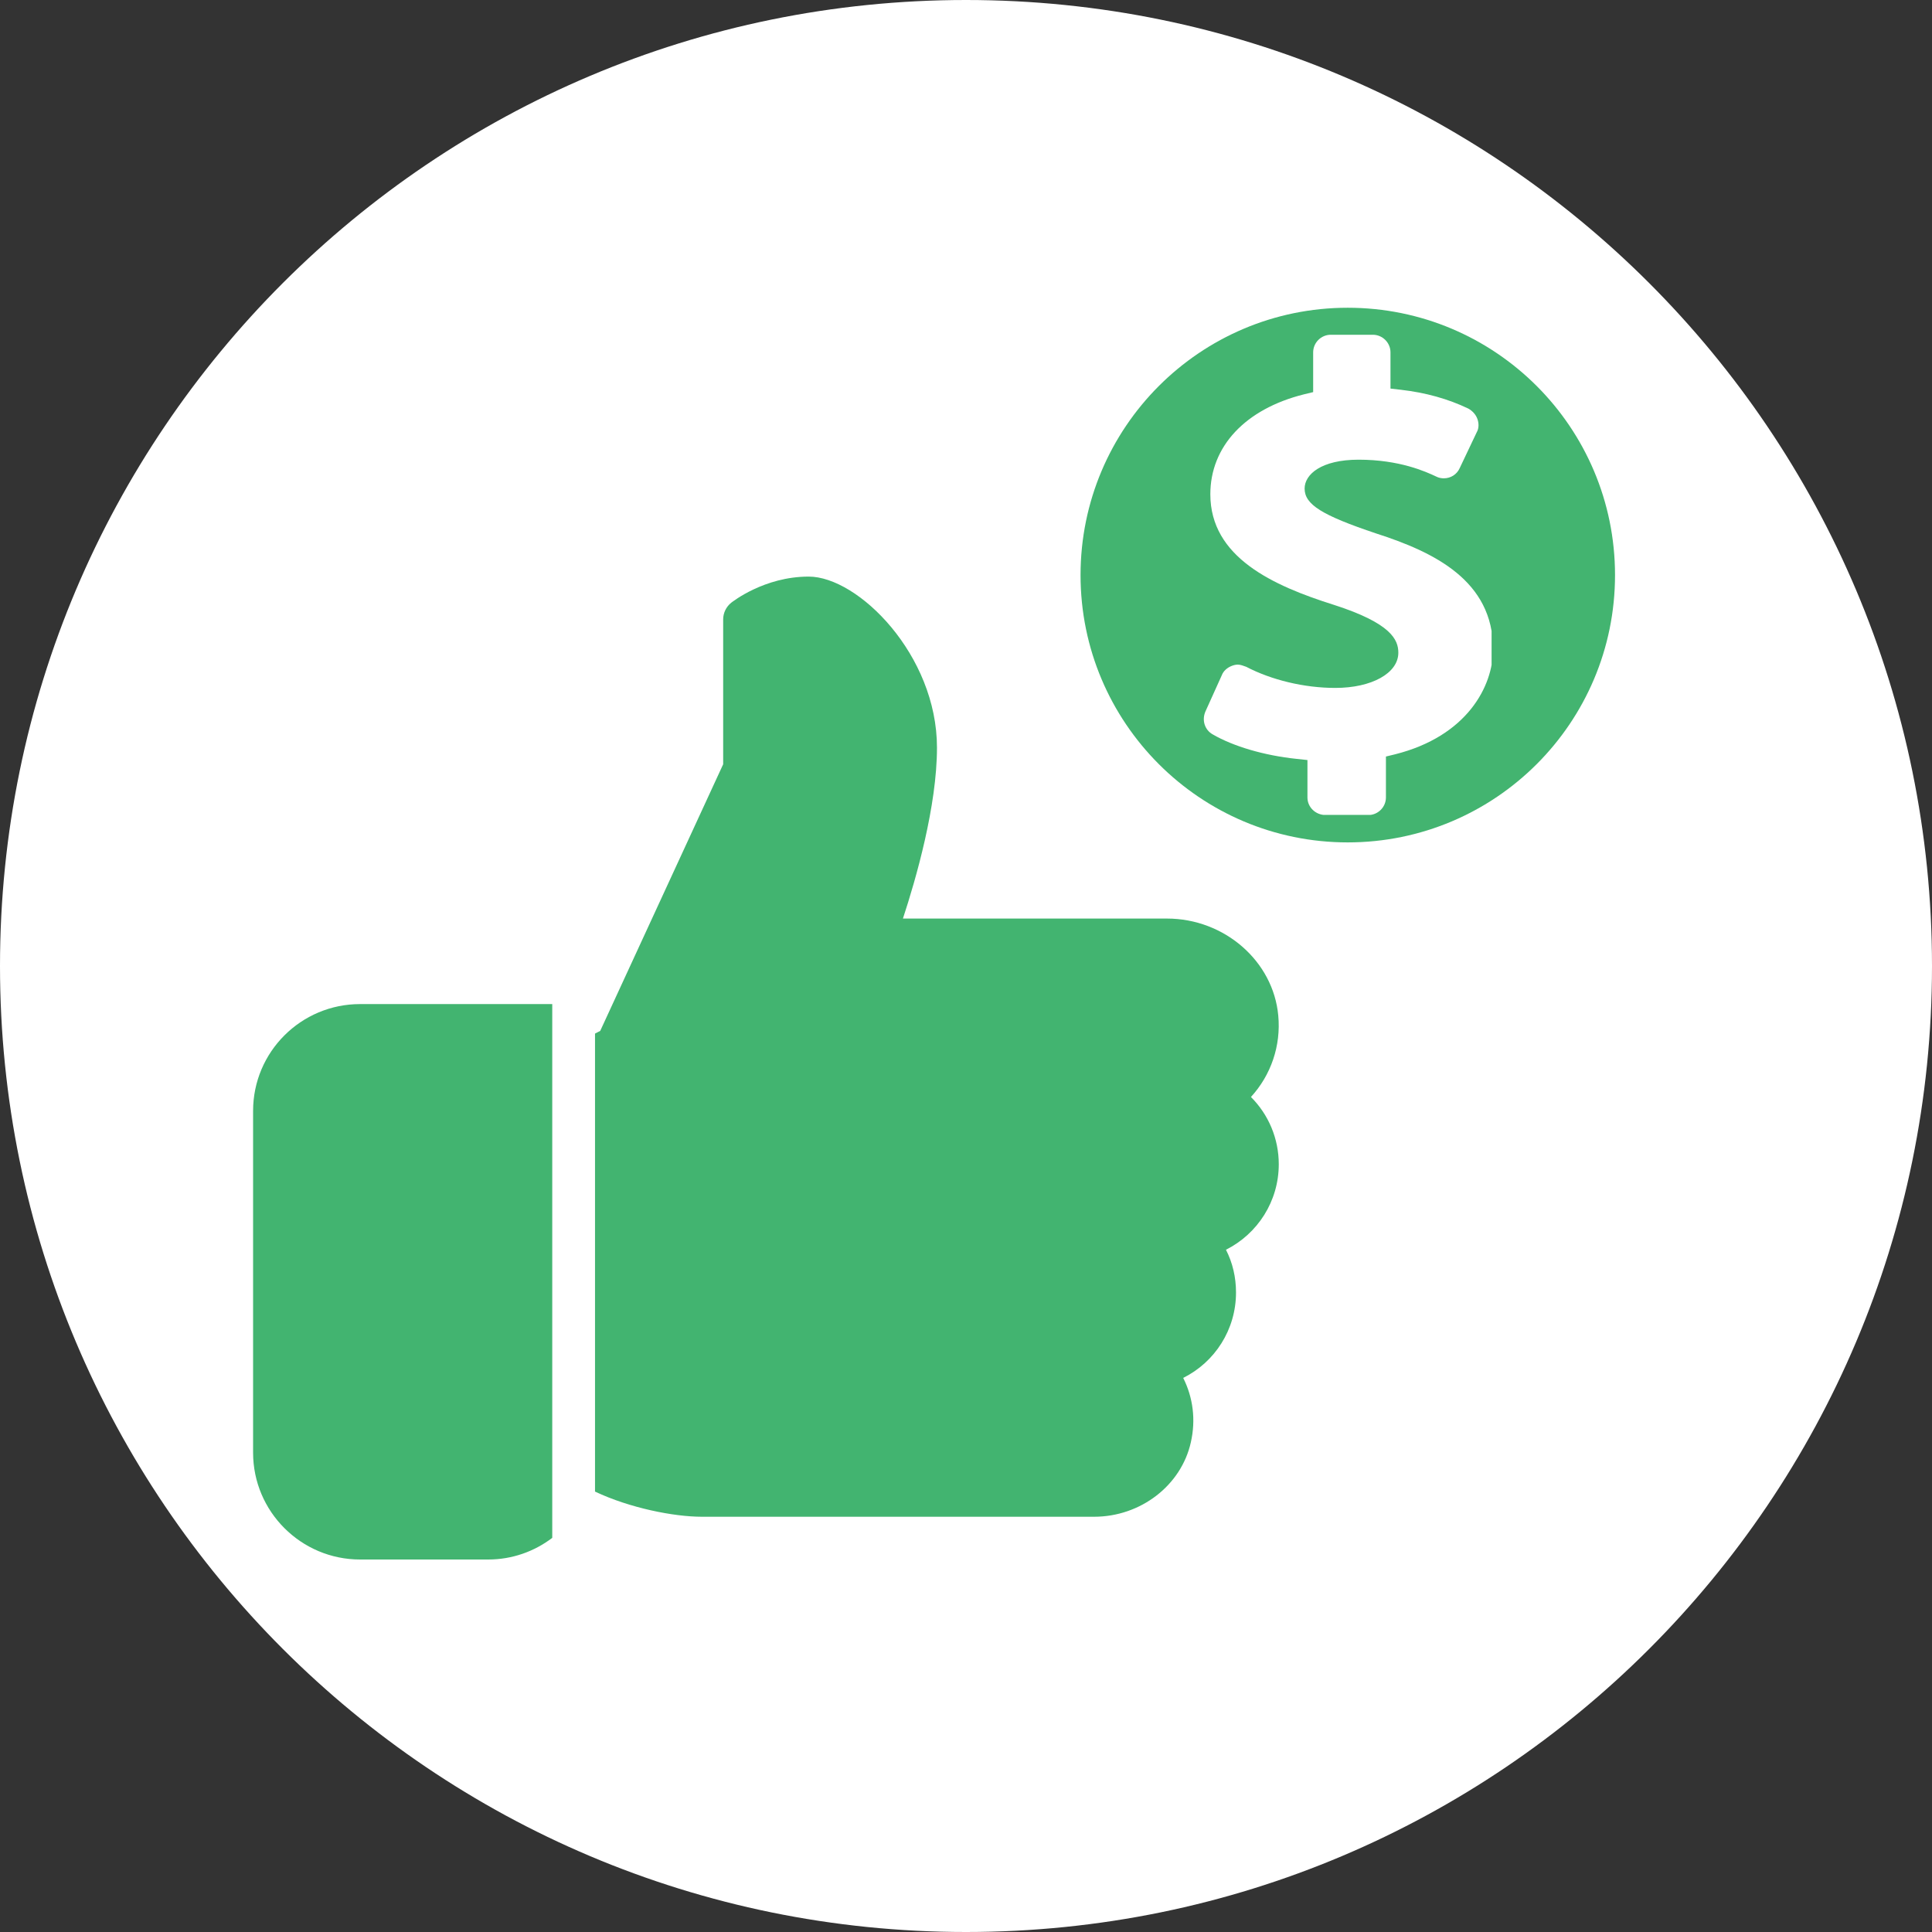
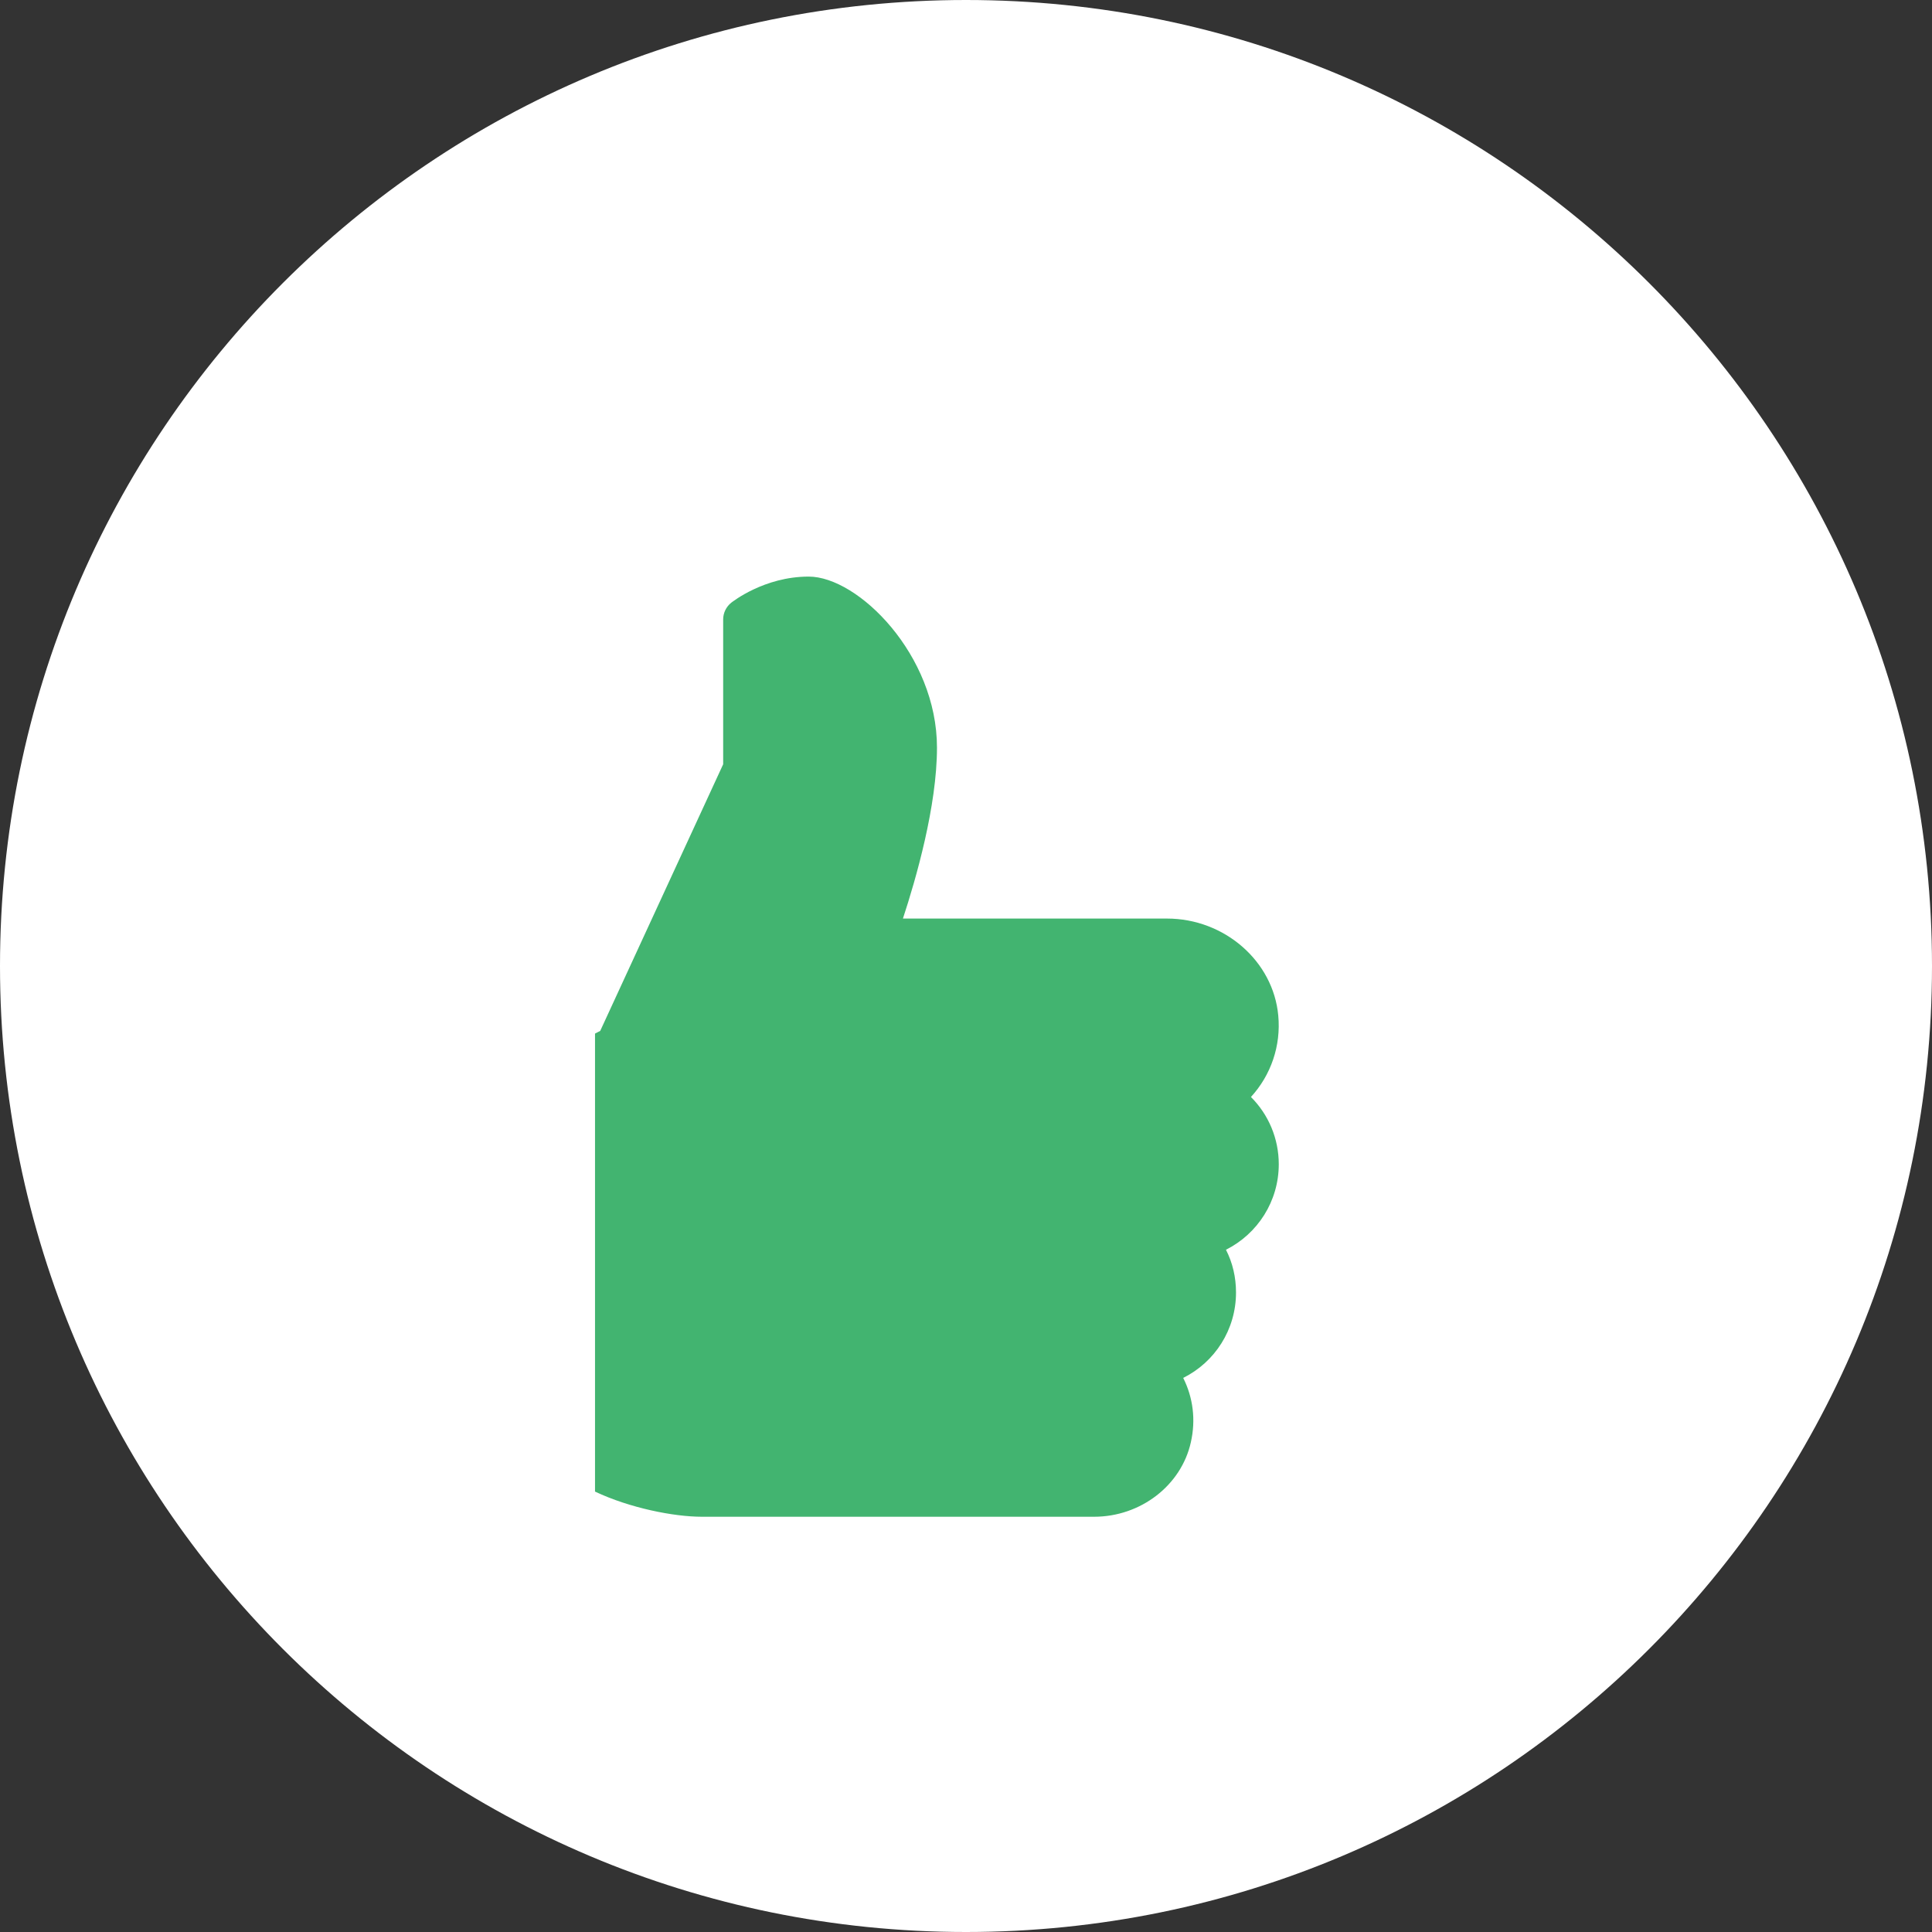
<svg xmlns="http://www.w3.org/2000/svg" width="60" zoomAndPan="magnify" viewBox="0 0 45 45" height="60" preserveAspectRatio="xMidYMid meet" version="1.0">
  <rect x="0" y="0" width="45" height="45" fill="#333333" stroke="none" />
  <defs>
    <clipPath id="b7b963b282">
      <path d="M 22.5 0 C 10.074 0 0 10.074 0 22.5 C 0 34.926 10.074 45 22.5 45 C 34.926 45 45 34.926 45 22.5 C 45 10.074 34.926 0 22.5 0 Z M 22.5 0 " clip-rule="nonzero" />
    </clipPath>
    <clipPath id="f6c0bcacf6">
      <path d="M 5.895 23 L 13 23 L 13 36.645 L 5.895 36.645 Z M 5.895 23 " clip-rule="nonzero" />
    </clipPath>
    <clipPath id="a563210430">
      <path d="M 13 13.395 L 29.895 13.395 L 29.895 36 L 13 36 Z M 13 13.395 " clip-rule="nonzero" />
    </clipPath>
    <clipPath id="4efd8cda47">
      <path d="M 25.168 7.168 L 37.617 7.168 L 37.617 19.621 L 25.168 19.621 Z M 25.168 7.168 " clip-rule="nonzero" />
    </clipPath>
    <clipPath id="df54a309a2">
-       <path d="M 31.391 7.168 C 27.953 7.168 25.168 9.957 25.168 13.395 C 25.168 16.832 27.953 19.621 31.391 19.621 C 34.832 19.621 37.617 16.832 37.617 13.395 C 37.617 9.957 34.832 7.168 31.391 7.168 Z M 31.391 7.168 " clip-rule="nonzero" />
-     </clipPath>
+       </clipPath>
    <clipPath id="7ef986414b">
      <path d="M 28 7.73 L 34.742 7.73 L 34.742 18.98 L 28 18.98 Z M 28 7.73 " clip-rule="nonzero" />
    </clipPath>
  </defs>
  <g clip-path="url(#b7b963b282)">
    <rect x="-4.5" width="54" fill="#ffffff" y="-4.5" height="54" fill-opacity="1" />
  </g>
  <g clip-path="url(#f6c0bcacf6)">
-     <path fill="#42b470" d="M 12.863 35.82 C 12.445 36.137 11.93 36.324 11.371 36.324 L 8.387 36.324 C 7.012 36.324 5.895 35.207 5.895 33.836 L 5.895 25.875 C 5.895 24.5 7.012 23.387 8.387 23.387 L 12.863 23.387 Z M 12.863 35.82 " fill-opacity="1" fill-rule="nonzero" />
-   </g>
+     </g>
  <g clip-path="url(#a563210430)">
    <path fill="#42b470" d="M 29.785 27.117 C 29.785 27.98 29.293 28.738 28.555 29.109 C 28.711 29.414 28.789 29.75 28.789 30.105 C 28.789 30.969 28.297 31.727 27.559 32.094 C 27.789 32.551 27.855 33.07 27.738 33.59 C 27.516 34.598 26.566 35.328 25.484 35.328 L 16.348 35.328 C 15.695 35.328 14.668 35.125 13.859 34.742 L 13.859 24.074 L 13.98 24.012 L 16.844 17.801 L 16.844 14.426 C 16.844 14.277 16.914 14.133 17.031 14.039 C 17.062 14.016 17.801 13.43 18.836 13.43 C 19.988 13.43 21.824 15.254 21.824 17.414 C 21.824 18.773 21.336 20.469 21.031 21.395 L 27.18 21.395 C 28.52 21.395 29.656 22.387 29.773 23.652 C 29.84 24.359 29.602 25.043 29.137 25.551 C 29.547 25.961 29.785 26.52 29.785 27.117 Z M 29.785 27.117 " fill-opacity="1" fill-rule="nonzero" />
  </g>
  <g clip-path="url(#4efd8cda47)">
    <g clip-path="url(#df54a309a2)">
      <path fill="#43b470" d="M 25.168 7.168 L 37.617 7.168 L 37.617 19.621 L 25.168 19.621 Z M 25.168 7.168 " fill-opacity="1" fill-rule="nonzero" />
    </g>
  </g>
  <g clip-path="url(#7ef986414b)">
-     <path fill="#ffffff" d="M 30.879 18.984 L 31.871 18.984 C 32.094 18.984 32.281 18.801 32.281 18.574 L 32.281 17.621 L 32.492 17.57 C 34.172 17.148 34.777 15.984 34.777 15.121 C 34.777 13.523 33.402 12.859 32.055 12.426 C 30.785 12 30.387 11.75 30.387 11.379 C 30.387 11.051 30.773 10.707 31.645 10.707 C 32.598 10.707 33.207 10.984 33.457 11.102 C 33.508 11.129 33.574 11.141 33.629 11.141 C 33.789 11.141 33.934 11.051 34 10.902 L 34.395 10.07 C 34.449 9.977 34.449 9.859 34.41 9.754 C 34.371 9.648 34.289 9.566 34.199 9.516 C 33.723 9.289 33.207 9.145 32.625 9.078 L 32.387 9.051 L 32.387 8.207 C 32.387 7.98 32.199 7.797 31.977 7.797 L 30.996 7.797 C 30.773 7.797 30.586 7.98 30.586 8.207 L 30.586 9.133 L 30.375 9.184 C 29 9.527 28.191 10.402 28.191 11.512 C 28.191 12.98 29.648 13.641 31.074 14.09 C 32.398 14.516 32.57 14.898 32.57 15.203 C 32.57 15.68 31.949 16.023 31.102 16.023 C 30.375 16.023 29.609 15.836 29.027 15.531 C 28.961 15.508 28.895 15.48 28.828 15.48 C 28.789 15.48 28.734 15.492 28.695 15.508 C 28.59 15.547 28.496 15.625 28.457 15.73 L 28.074 16.578 C 27.992 16.777 28.059 17 28.246 17.105 C 28.723 17.383 29.449 17.598 30.203 17.676 L 30.453 17.703 L 30.453 18.574 C 30.453 18.801 30.641 18.984 30.879 18.984 Z M 30.879 18.984 " fill-opacity="1" fill-rule="nonzero" />
-   </g>
+     </g>
</svg>